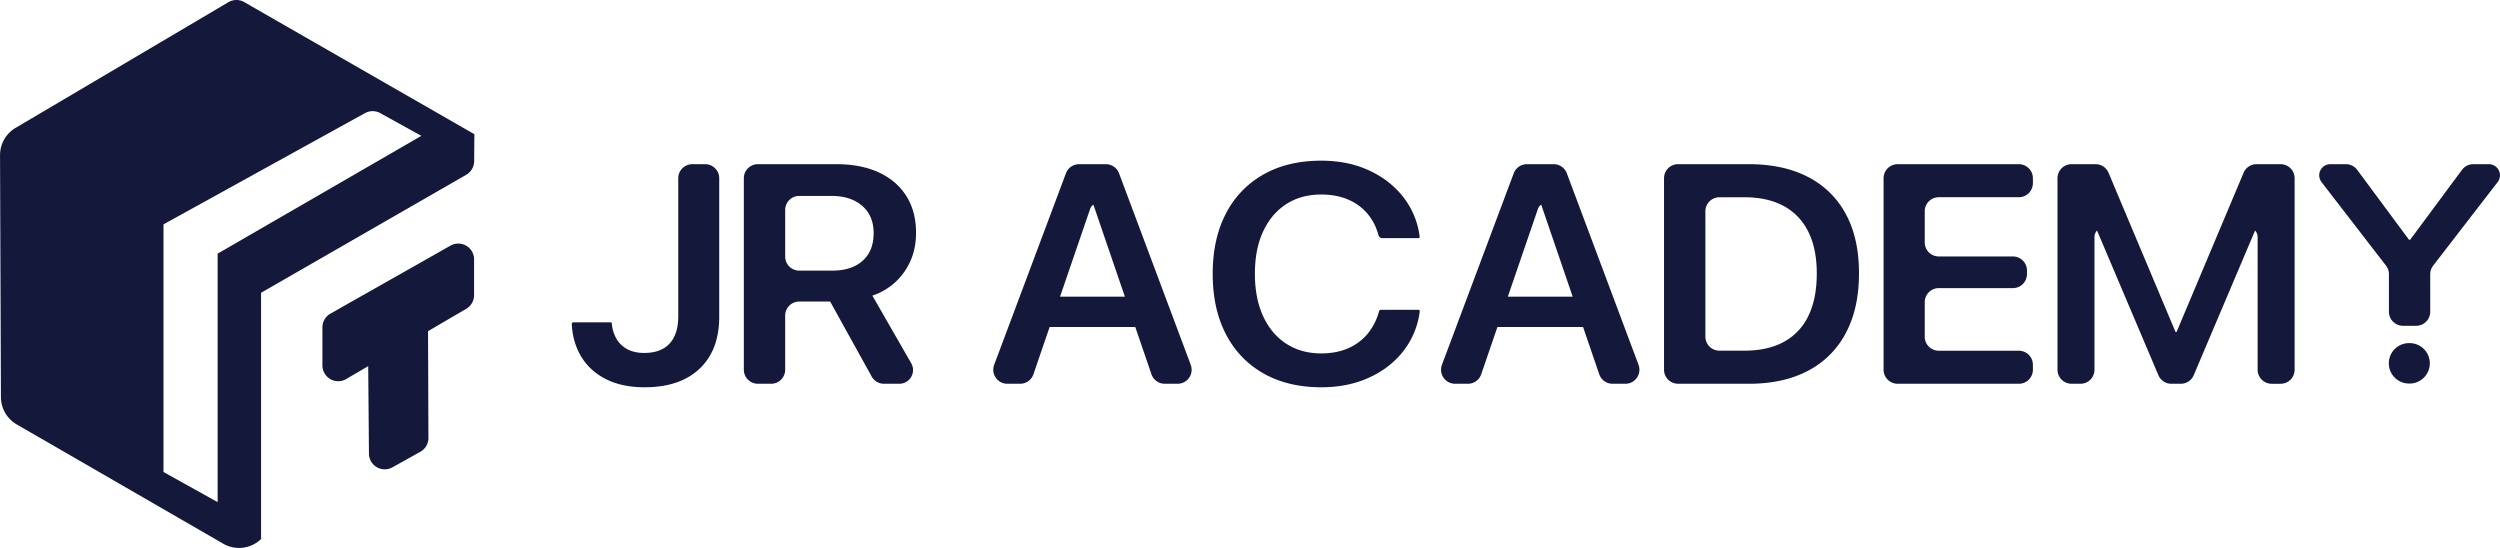
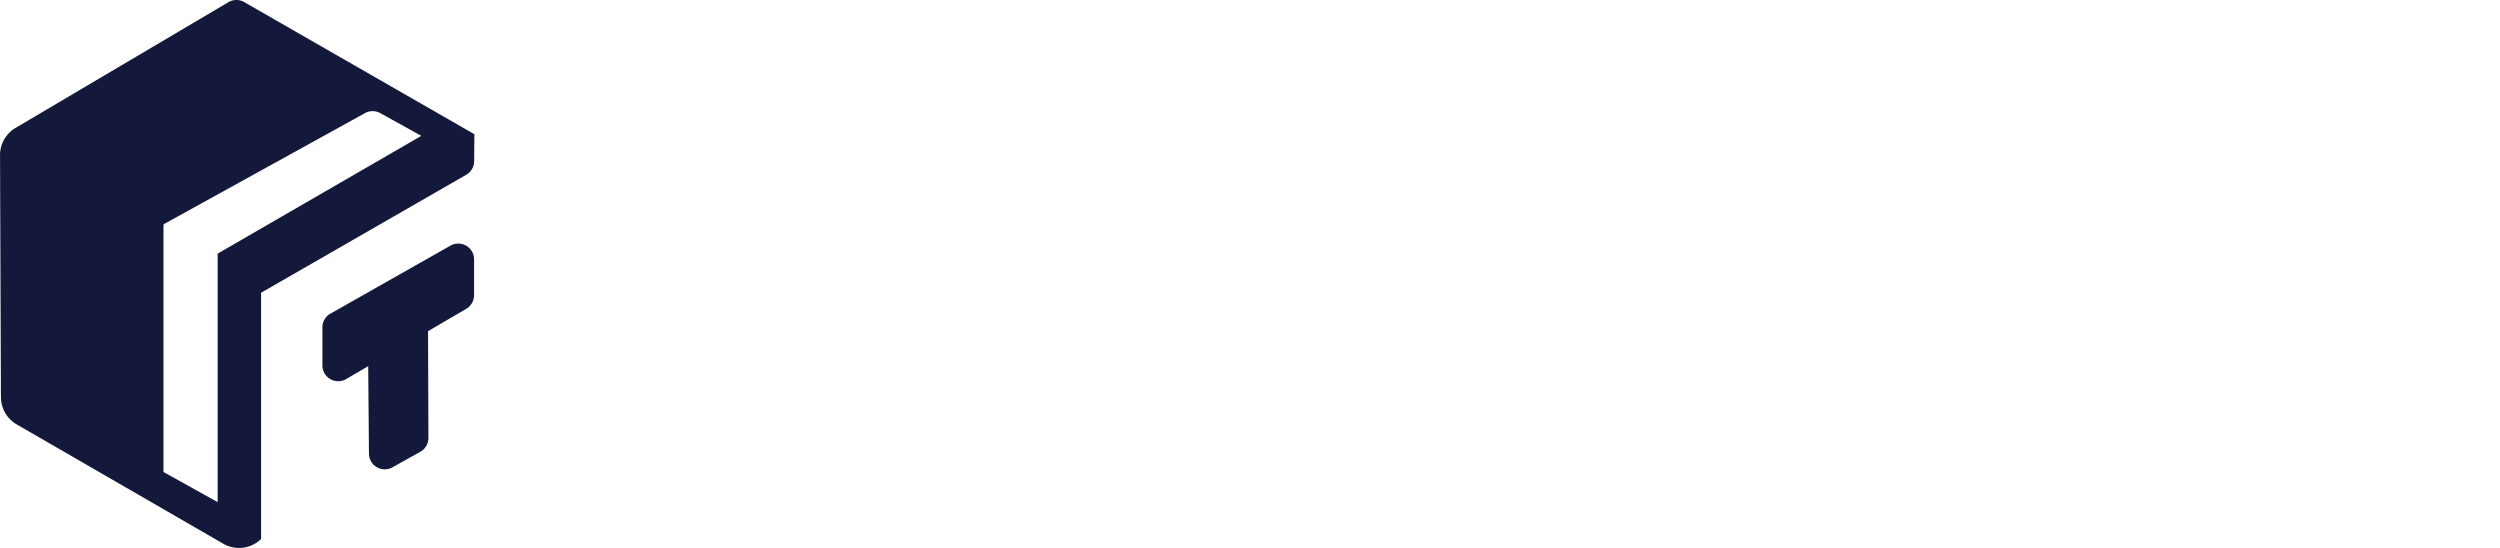
<svg xmlns="http://www.w3.org/2000/svg" width="146" height="32" viewBox="0 0 146 32">
  <g fill="#14183B" fill-rule="evenodd">
    <path d="m19.297 18.316 7.013-3.972a.922.922 0 0 1 1.376.802v2.092c0 .328-.173.63-.456.796l-7.014 4.103a.922.922 0 0 1-1.387-.795v-2.224c0-.332.179-.638.468-.802z" />
    <path d="m25.02 25.576-.034-9.672-3.517 1.47.078 9.121a.922.922 0 0 0 1.37.798l1.63-.909a.922.922 0 0 0 .474-.808z" />
    <path d="M.054 23.196.002 9.063A1.843 1.843 0 0 1 .908 7.47L13.34.127a.915.915 0 0 1 .922-.005l13.421 7.704a.014.014 0 0 1 .021.012l-.013 1.576a.922.922 0 0 1-.462.792l-11.982 6.89v14.382l-.038.035a1.843 1.843 0 0 1-2.17.24L.976 24.786a1.843 1.843 0 0 1-.921-1.59zm21.262-16.59L9.548 13.101l.527.284-.527-.28v14.46l3.162 1.759V14.793l.017.009 11.88-6.868-2.4-1.328a.922.922 0 0 0-.891 0z" />
    <g fill-rule="nonzero">
-       <path d="M37.645 22.617c1.376 0 2.447-.362 3.211-1.086.765-.724 1.147-1.735 1.147-3.034v-8.088a.82.82 0 0 0-.82-.82h-.753a.82.82 0 0 0-.82.82v8.067c0 .695-.17 1.225-.509 1.59-.338.364-.832.546-1.48.546-.393 0-.726-.076-.998-.226a1.594 1.594 0 0 1-.63-.616 2.082 2.082 0 0 1-.26-.877.073.073 0 0 0-.072-.067H33.48a.087.087 0 0 0-.088.088v.006c.035.73.223 1.372.565 1.929.342.556.825.99 1.448 1.301.624.311 1.37.467 2.24.467zM44.26 22.412h.774a.82.82 0 0 0 .82-.821v-3.16a.82.82 0 0 1 .821-.82h1.806l2.425 4.378a.82.82 0 0 0 .718.423h.898a.8.8 0 0 0 .693-1.198l-2.269-3.951a3.662 3.662 0 0 0 1.864-1.385c.446-.636.674-1.371.686-2.205v-.083c0-.827-.187-1.538-.562-2.135-.374-.597-.91-1.058-1.604-1.381-.696-.324-1.525-.486-2.488-.486H44.26a.82.82 0 0 0-.82.821v11.182c0 .453.367.82.82.82zm1.595-7.43v-2.72a.82.82 0 0 1 .82-.821h1.868c.76 0 1.363.193 1.808.58.435.376.657.888.668 1.536v.066c0 .687-.213 1.222-.639 1.605-.426.384-1.021.576-1.786.576h-1.919a.82.82 0 0 1-.82-.821zM58.828 22.412h.748a.82.82 0 0 0 .776-.555l3.312-9.658a.49.49 0 0 1 .44-.33h.023a.35.35 0 0 0 .35-.35v-1.93H63.02a.82.82 0 0 0-.769.532L58.06 21.303a.82.82 0 0 0 .769 1.109zm2.196-3.316h5.556a.66.66 0 0 0 .62-.885l-.124-.344a.82.82 0 0 0-.772-.541H61.3a.82.82 0 0 0-.771.54l-.125.345a.66.66 0 0 0 .62.885zm6.998 3.316h.748a.82.82 0 0 0 .769-1.109l-4.187-11.182a.82.82 0 0 0-.768-.533h-.094a.663.663 0 0 0-.664.664v1.48c0 .09.015.18.044.265l3.375 9.86a.82.82 0 0 0 .777.555zM77.159 22.617c1.037 0 1.968-.187 2.79-.562.824-.374 1.495-.894 2.014-1.561a4.69 4.69 0 0 0 .95-2.311.08.08 0 0 0-.079-.091h-2.188a.114.114 0 0 0-.11.085 3.457 3.457 0 0 1-.687 1.339 3.044 3.044 0 0 1-1.147.836c-.452.192-.965.287-1.54.287-.782 0-1.465-.19-2.048-.568-.583-.379-1.033-.917-1.35-1.613-.319-.697-.477-1.519-.477-2.465v-.01c0-.948.158-1.767.476-2.457.318-.69.767-1.223 1.347-1.6s1.263-.565 2.049-.565c.591 0 1.113.097 1.566.291.453.194.83.468 1.131.823.301.354.517.776.649 1.266a.23.23 0 0 0 .221.167h2.108a.075.075 0 0 0 .074-.085 4.683 4.683 0 0 0-.95-2.307c-.518-.665-1.188-1.187-2.01-1.565-.822-.379-1.752-.568-2.79-.568-1.292 0-2.412.267-3.36.8a5.47 5.47 0 0 0-2.2 2.28c-.517.987-.776 2.161-.776 3.524v.009c0 1.362.258 2.538.775 3.527a5.478 5.478 0 0 0 2.2 2.29c.951.536 2.072.804 3.362.804zM84.979 22.412h.748a.82.82 0 0 0 .776-.555l3.312-9.658a.49.49 0 0 1 .44-.33h.023a.35.35 0 0 0 .35-.35v-1.93h-1.457a.82.82 0 0 0-.769.532L84.21 21.303a.82.82 0 0 0 .769 1.109zm2.196-3.316h5.556a.66.66 0 0 0 .62-.885l-.124-.344a.82.82 0 0 0-.772-.541H87.45a.82.82 0 0 0-.771.54l-.125.345a.66.66 0 0 0 .621.885zm6.998 3.316h.748a.82.82 0 0 0 .769-1.109l-4.187-11.182a.82.82 0 0 0-.768-.533h-.094a.663.663 0 0 0-.664.664v1.48c0 .09.015.18.045.265l3.374 9.86a.82.82 0 0 0 .777.555zM97.999 22.412h4.128c1.354 0 2.51-.255 3.47-.763a5.196 5.196 0 0 0 2.203-2.208c.5-.943.754-2.072.765-3.388v-.103c0-1.353-.256-2.502-.768-3.448a5.158 5.158 0 0 0-2.207-2.166c-.959-.499-2.113-.748-3.463-.748h-4.128a.82.82 0 0 0-.82.821v11.182c0 .453.367.82.82.82zm1.596-2.753V12.34a.82.82 0 0 1 .82-.82h1.456c.902 0 1.668.17 2.297.51.63.342 1.109.843 1.438 1.505.32.642.483 1.424.493 2.344v.1c0 .974-.162 1.795-.487 2.463a3.36 3.36 0 0 1-1.43 1.52c-.629.344-1.399.517-2.31.517h-1.457a.82.82 0 0 1-.82-.821zM110.822 22.412h7.078a.82.82 0 0 0 .821-.821v-.288a.82.82 0 0 0-.82-.82h-4.675a.82.82 0 0 1-.821-.821v-2.015a.82.82 0 0 1 .82-.821h4.33a.82.82 0 0 0 .82-.82v-.209a.82.82 0 0 0-.82-.82h-4.33a.82.82 0 0 1-.82-.821v-1.818a.82.82 0 0 1 .82-.82h4.675a.82.82 0 0 0 .821-.821v-.288a.82.82 0 0 0-.82-.82h-7.08a.82.82 0 0 0-.82.82v11.182c0 .453.368.82.82.82zM120.978 22.412h.52a.82.82 0 0 0 .82-.821V13.84c0-.297.236-.54.53-.551h.022a.28.28 0 0 0 .226-.446l-.898-1.227a.24.24 0 0 0-.415.236l4.268 10.06a.82.82 0 0 0 .755.5h.551a.82.82 0 0 0 .756-.5l4.267-10.06a.24.24 0 0 0-.414-.236l-.899 1.227a.28.28 0 0 0 .226.445c.305 0 .552.247.552.552v7.75c0 .454.367.822.82.822h.52a.82.82 0 0 0 .821-.821V10.409a.82.82 0 0 0-.82-.82h-1.405a.82.82 0 0 0-.756.502l-3.903 9.272a.044.044 0 0 1-.081 0l-3.902-9.272a.82.82 0 0 0-.757-.503h-1.404a.82.82 0 0 0-.82.821v11.182c0 .453.367.82.82.82zM140.335 19.026h.77a.82.82 0 0 0 .82-.82v-2.193a.82.82 0 0 1 .172-.501l3.765-4.877a.65.65 0 0 0-.514-1.047h-.908a.82.82 0 0 0-.66.332l-3.01 4.06a.062.062 0 0 1-.1 0l-3.01-4.06a.82.82 0 0 0-.66-.332h-.908a.65.65 0 0 0-.514 1.047l3.765 4.877a.82.82 0 0 1 .17.501v2.193c0 .453.368.82.822.82zm.352 1.013a1.18 1.18 0 1 1 0 2.359 1.18 1.18 0 0 1 0-2.36z" />
-     </g>
+       </g>
  </g>
</svg>